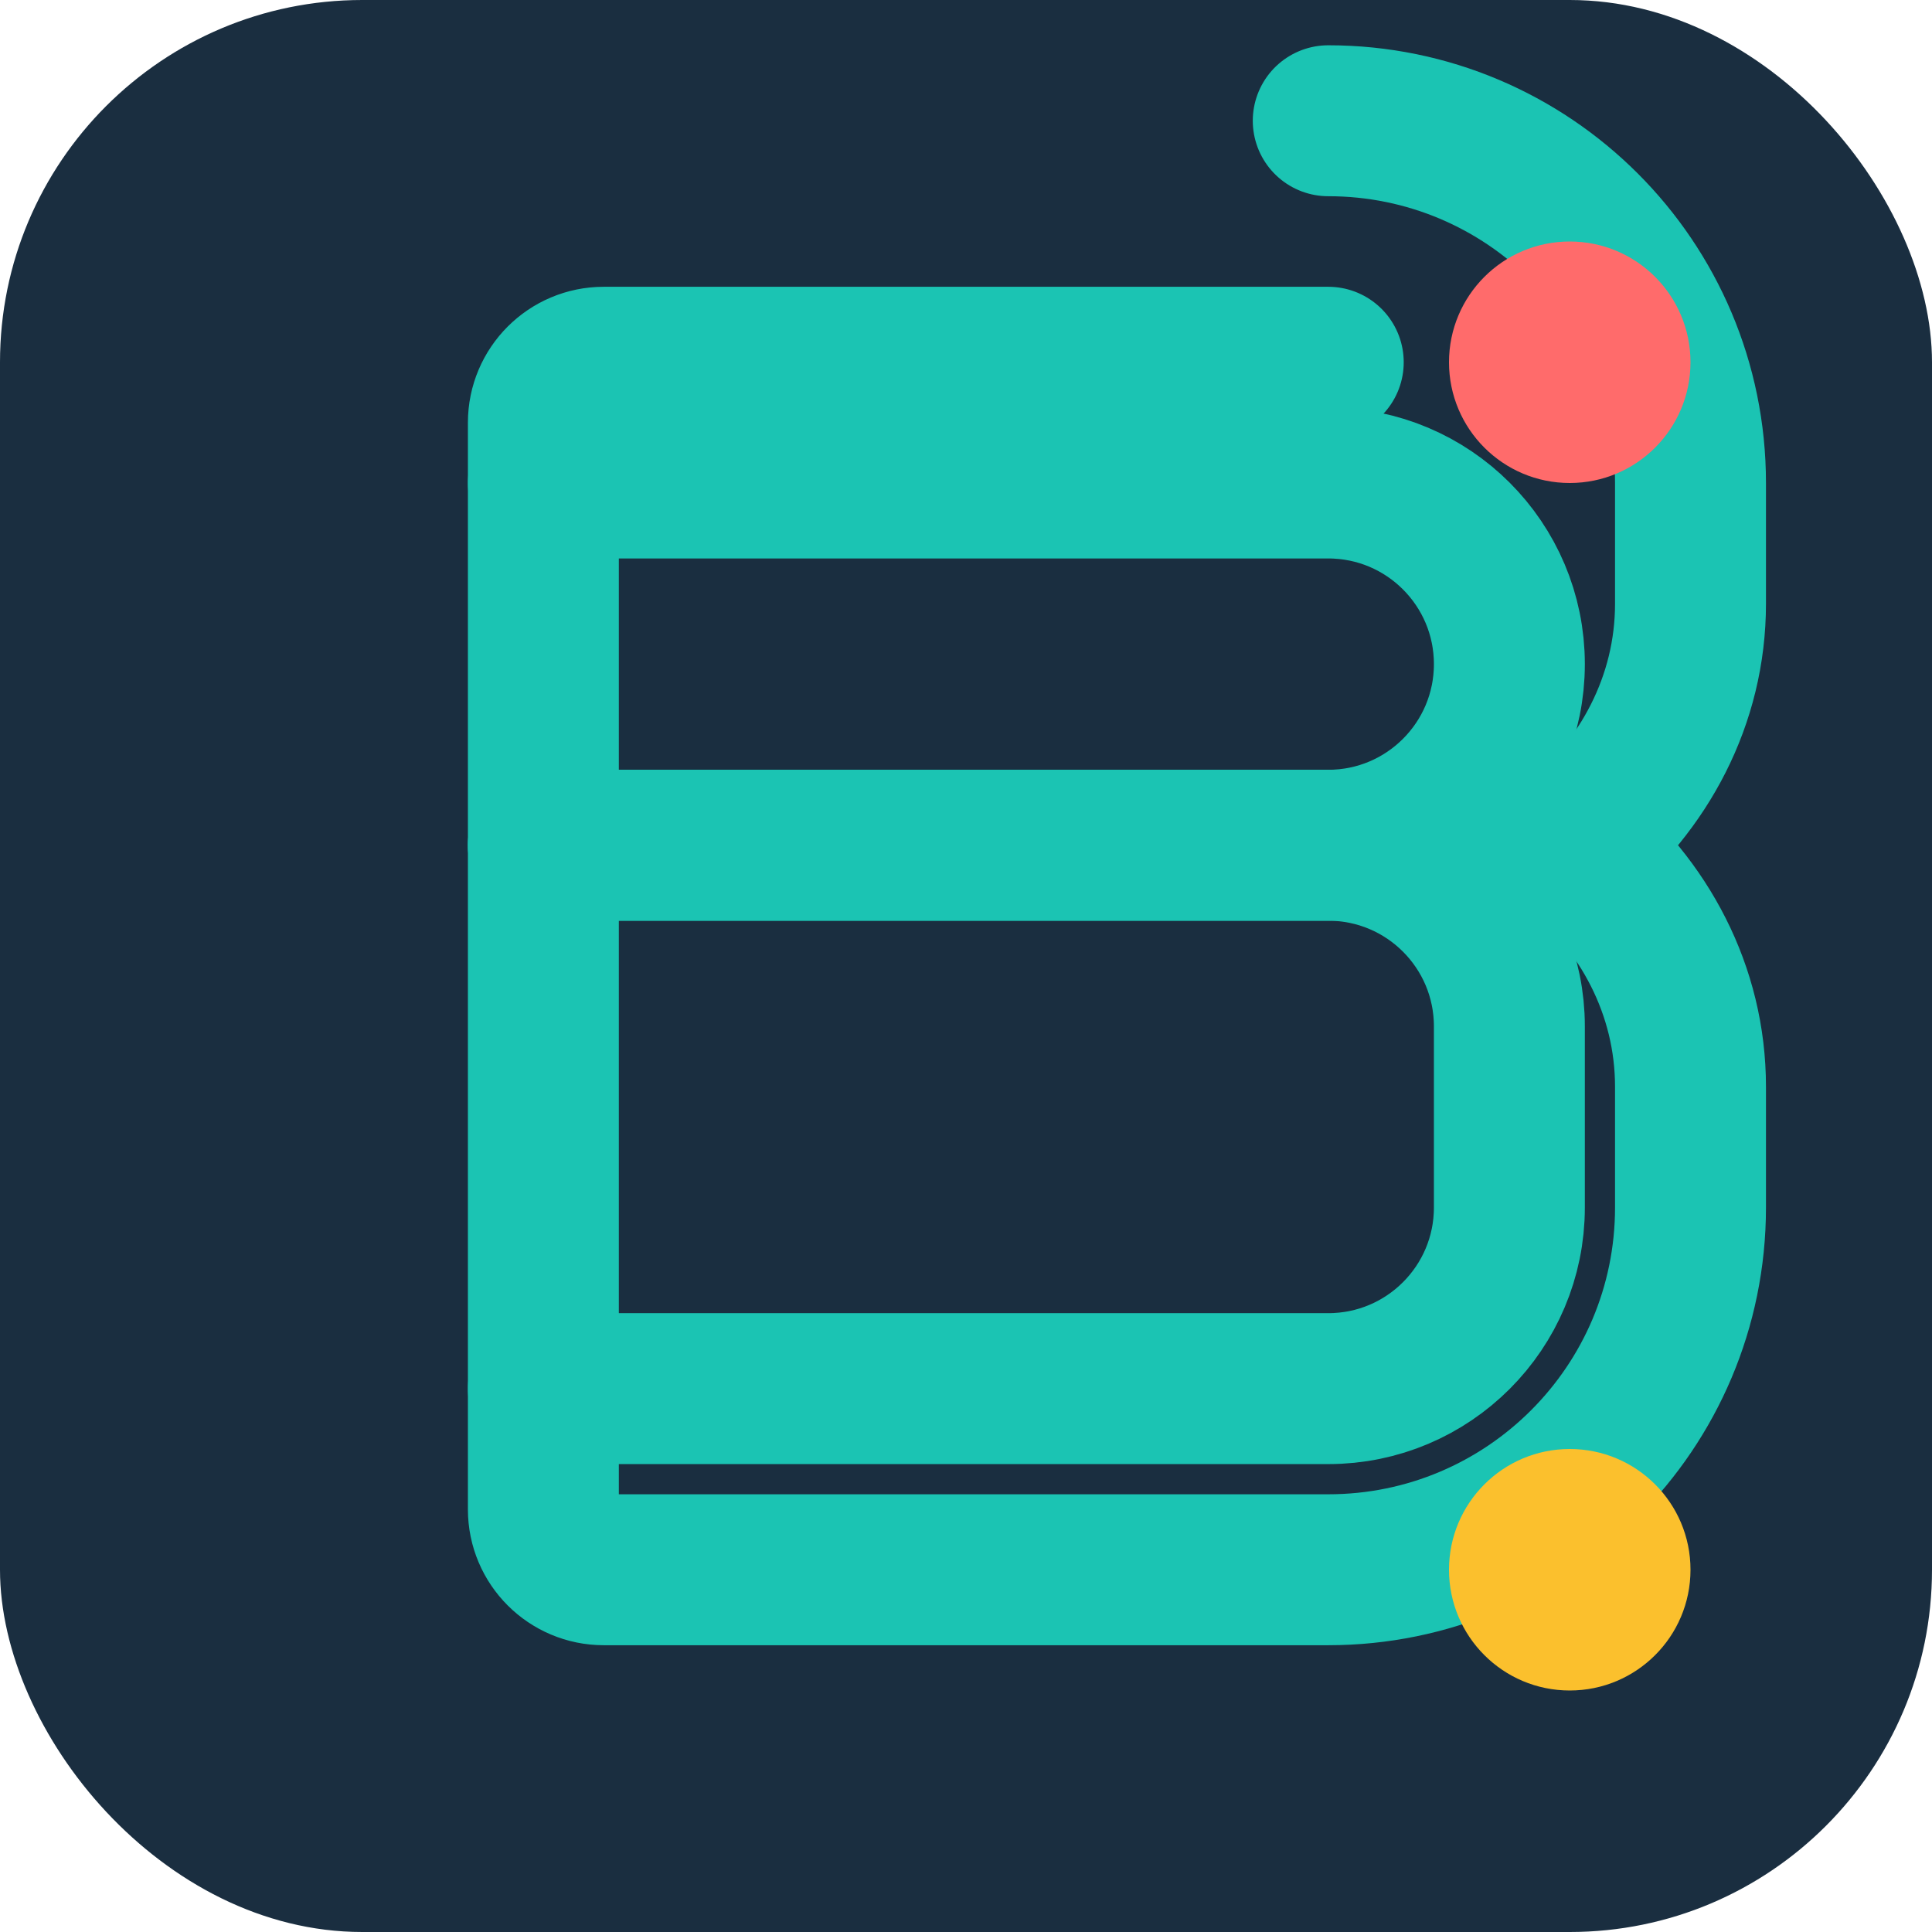
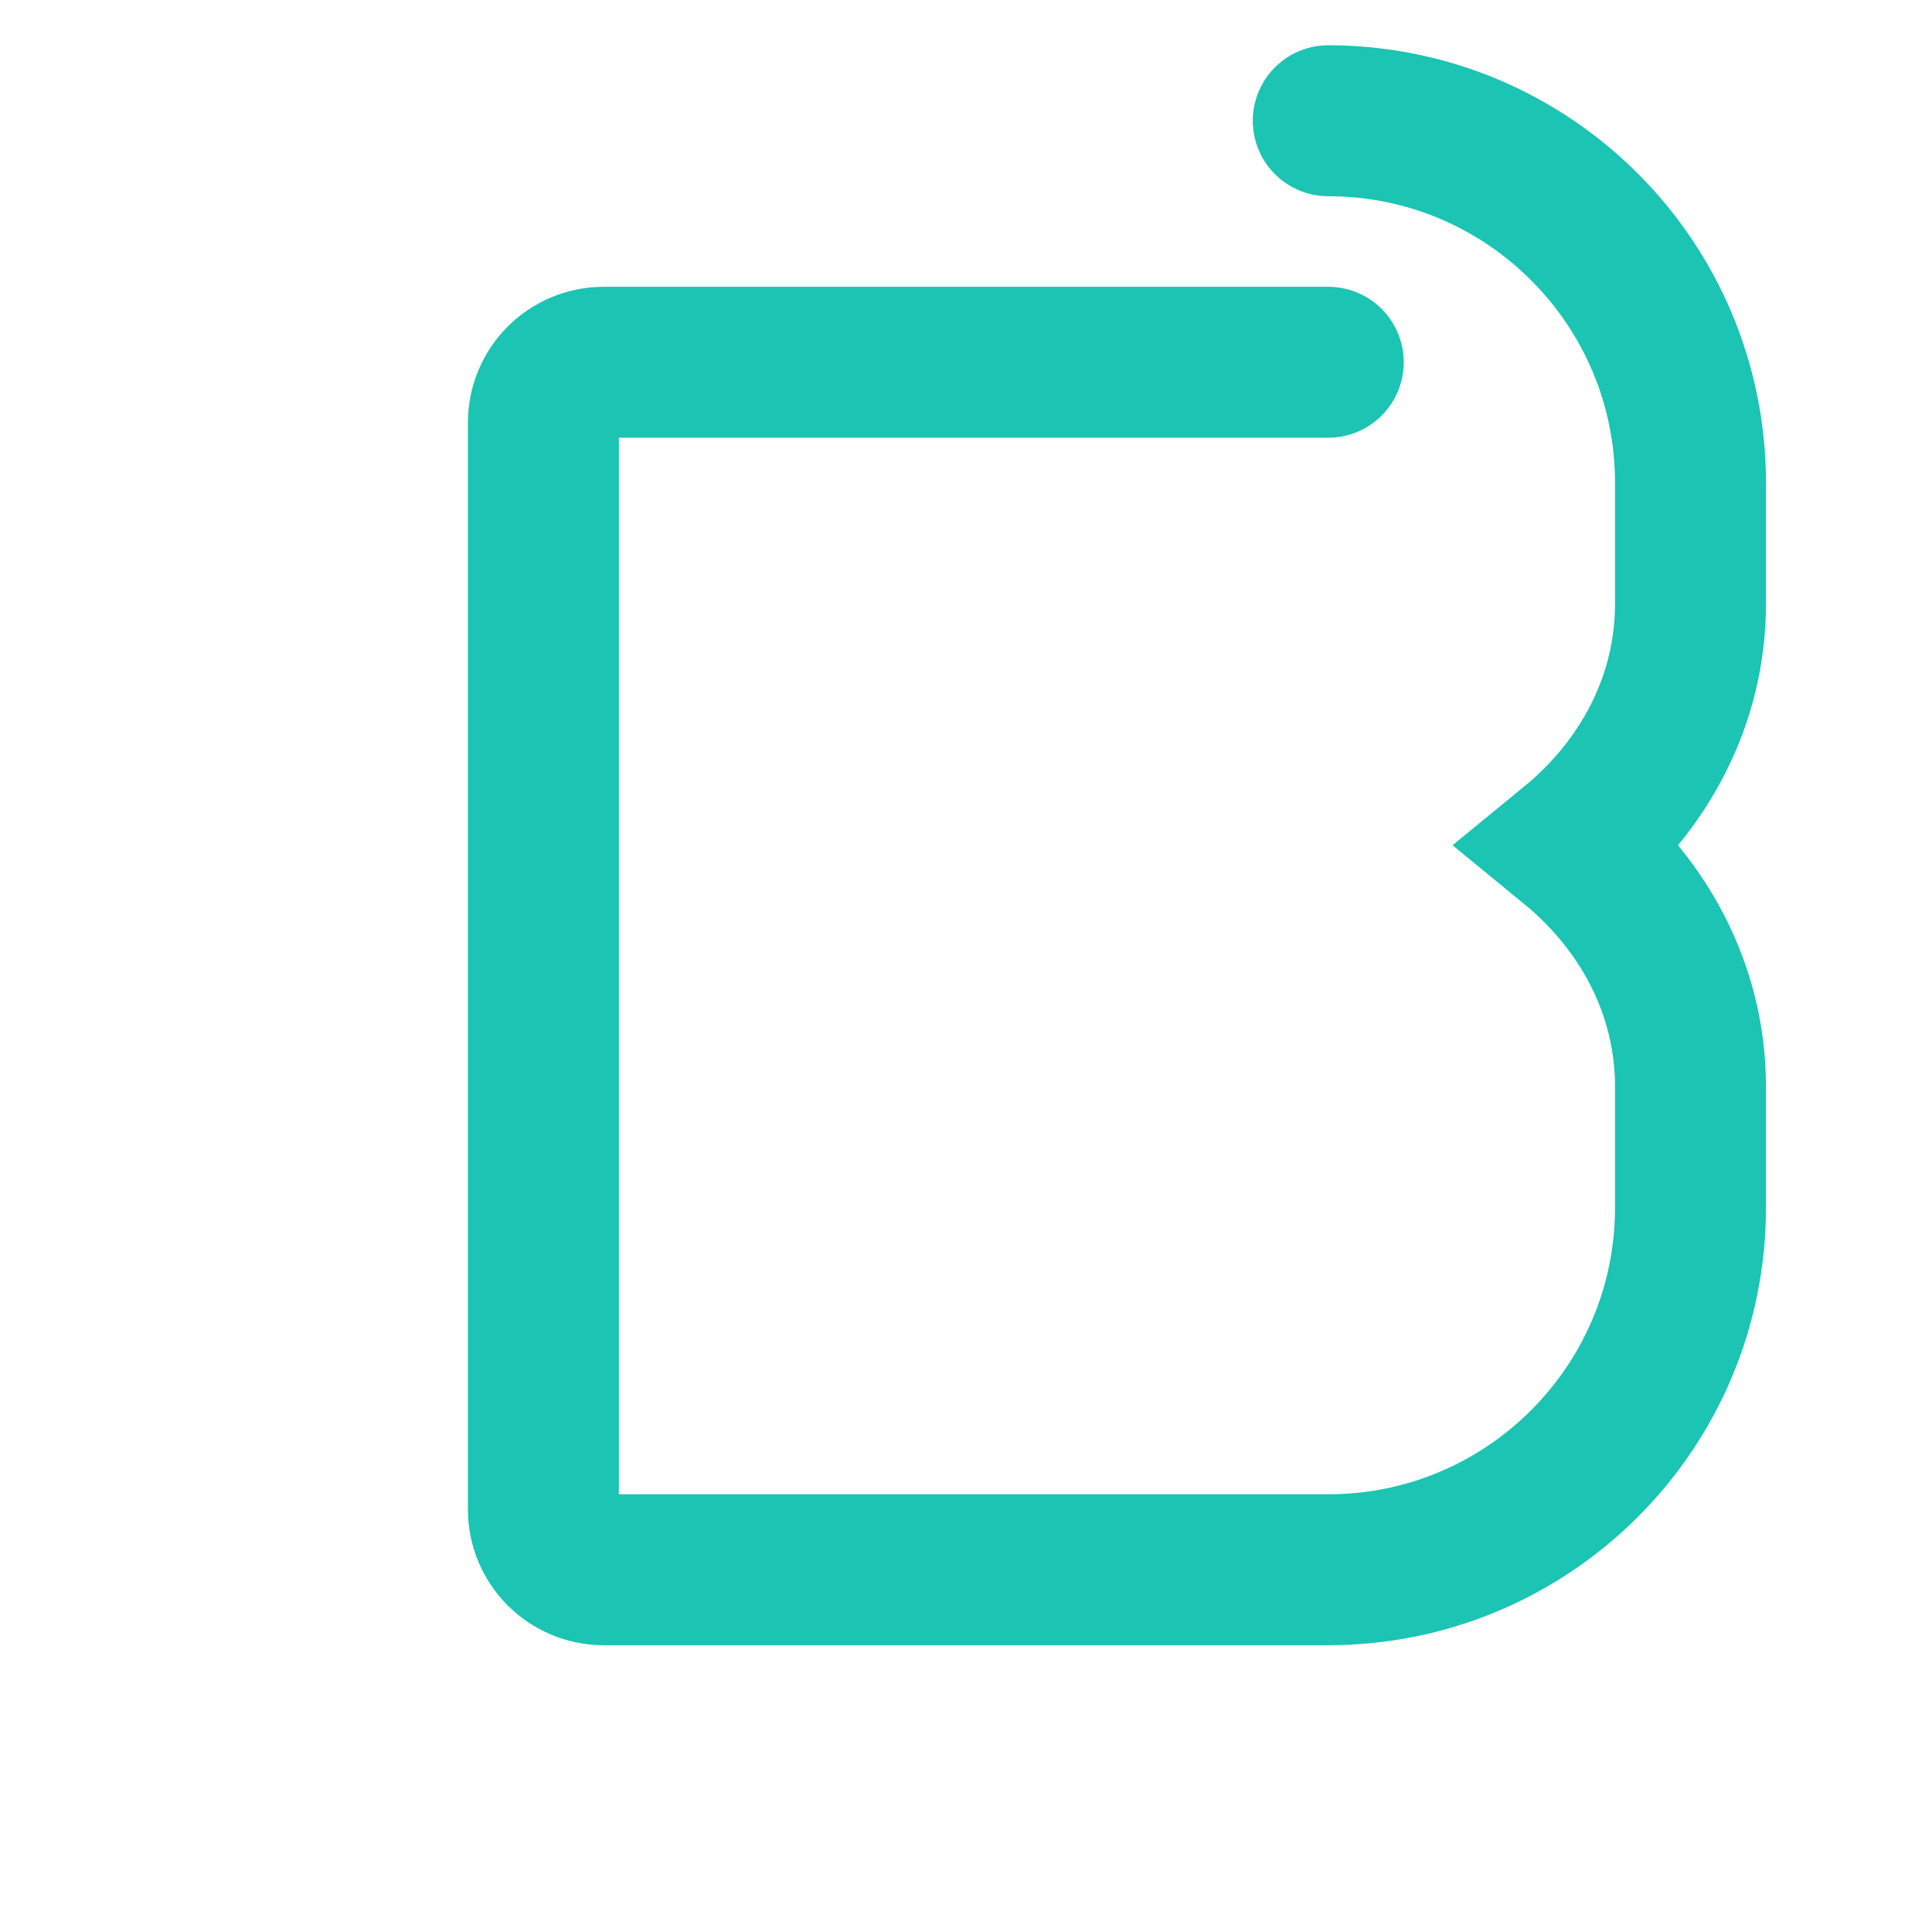
<svg xmlns="http://www.w3.org/2000/svg" width="32" height="32" viewBox="0 0 32 32" fill="none">
-   <rect width="32" height="32" rx="6" fill="#1A2E40" />
  <path d="M22 6H10C9.448 6 9 6.448 9 7V25C9 25.552 9.448 26 10 26H22C25.314 26 28 23.314 28 20V18C28 16.402 27.233 14.985 26.031 14C27.233 13.015 28 11.598 28 10V8C28 4.686 25.314 2 22 2" stroke="#1BC4B3" stroke-width="2.5" stroke-linecap="round" />
-   <path d="M9 14H22C23.657 14 25 15.343 25 17V20C25 21.657 23.657 23 22 23H9" stroke="#1BC4B3" stroke-width="2.5" stroke-linecap="round" />
-   <path d="M9 8H22C23.657 8 25 9.343 25 11V11C25 12.657 23.657 14 22 14H9" stroke="#1BC4B3" stroke-width="2.5" stroke-linecap="round" />
-   <circle cx="26" cy="6" r="2" fill="#FF6B6B" />
-   <circle cx="26" cy="26" r="2" fill="#FBC02D" />
</svg>